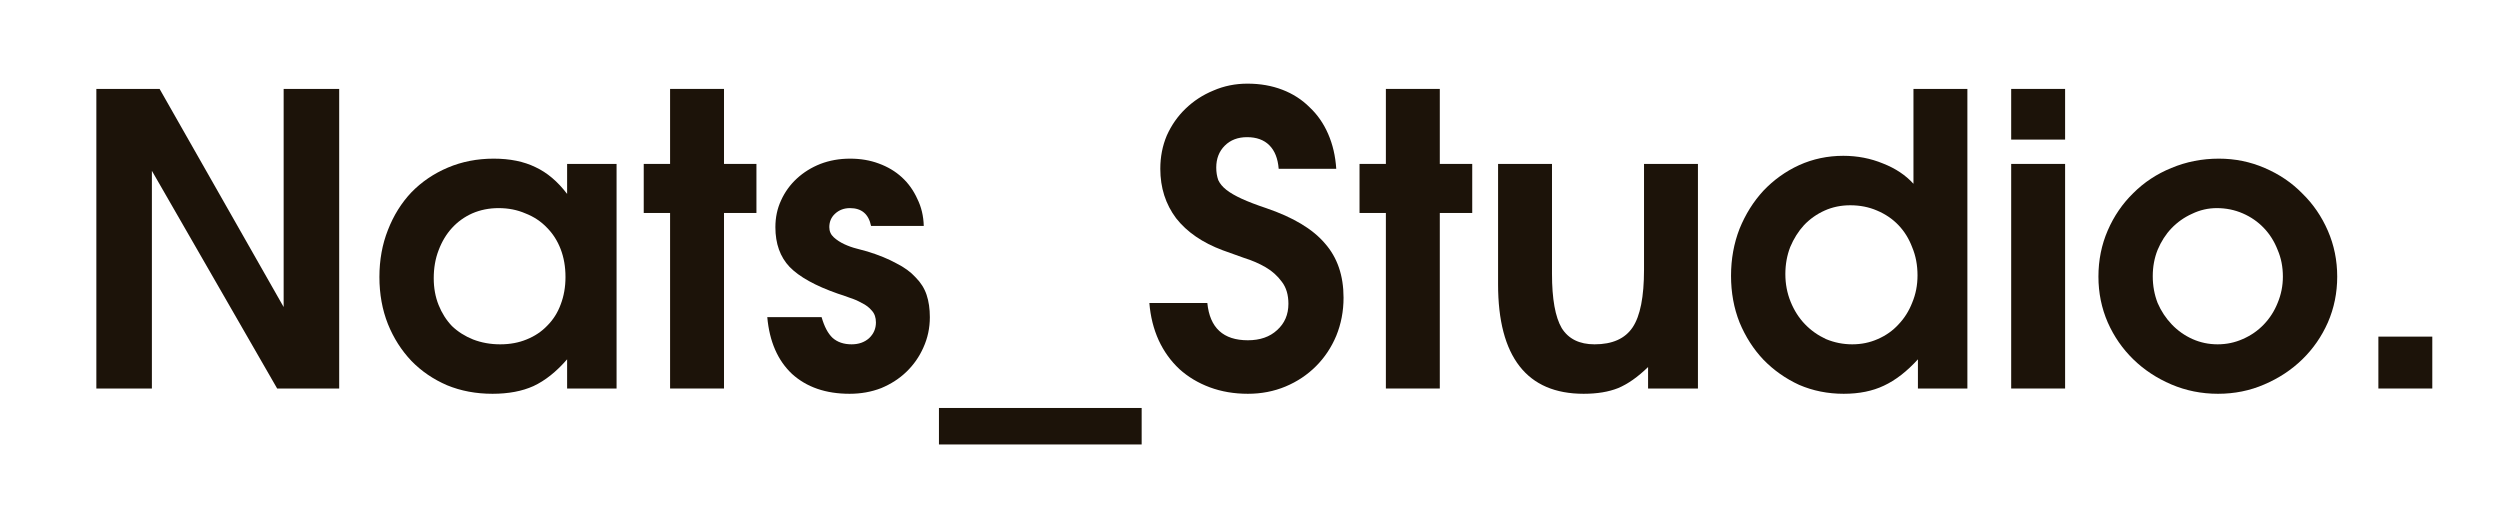
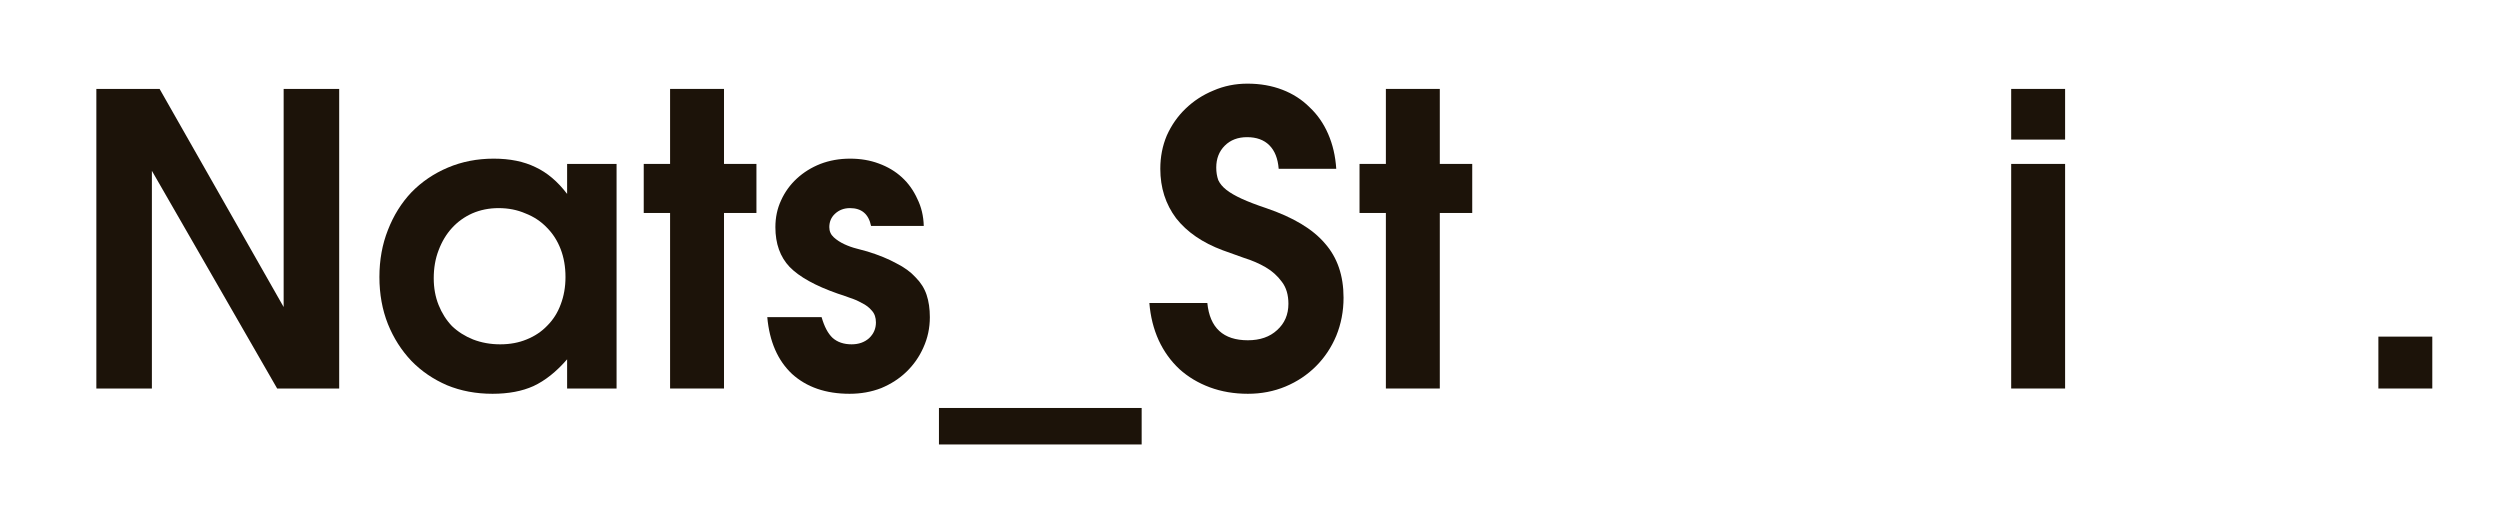
<svg xmlns="http://www.w3.org/2000/svg" width="148" height="30" viewBox="0 0 148 30" fill="none">
  <path d="M5.704 5.264H9.448L16.792 18.176V5.264H20.08V23H16.408L8.992 10.112V23H5.704V5.264Z" fill="#1C1309" />
  <path d="M22.461 16.4C22.461 15.392 22.629 14.464 22.965 13.616C23.301 12.752 23.765 12.008 24.357 11.384C24.965 10.76 25.685 10.272 26.517 9.92C27.349 9.568 28.253 9.392 29.229 9.392C30.189 9.392 31.013 9.56 31.701 9.896C32.389 10.216 33.013 10.744 33.573 11.48V9.704H36.501V23H33.573V21.272C32.933 22.008 32.269 22.536 31.581 22.856C30.909 23.16 30.101 23.312 29.157 23.312C28.181 23.312 27.285 23.144 26.469 22.808C25.653 22.456 24.949 21.976 24.357 21.368C23.765 20.744 23.301 20.016 22.965 19.184C22.629 18.336 22.461 17.408 22.461 16.4ZM25.677 16.472C25.677 17.048 25.773 17.576 25.965 18.056C26.157 18.536 26.421 18.952 26.757 19.304C27.109 19.64 27.525 19.904 28.005 20.096C28.501 20.288 29.037 20.384 29.613 20.384C30.189 20.384 30.709 20.288 31.173 20.096C31.653 19.904 32.061 19.632 32.397 19.28C32.749 18.928 33.013 18.512 33.189 18.032C33.381 17.536 33.477 16.992 33.477 16.4C33.477 15.792 33.381 15.24 33.189 14.744C32.997 14.248 32.725 13.824 32.373 13.472C32.021 13.104 31.597 12.824 31.101 12.632C30.621 12.424 30.093 12.32 29.517 12.32C28.957 12.32 28.437 12.424 27.957 12.632C27.493 12.84 27.093 13.128 26.757 13.496C26.421 13.864 26.157 14.304 25.965 14.816C25.773 15.312 25.677 15.864 25.677 16.472Z" fill="#1C1309" />
  <path d="M39.669 12.608H38.109V9.704H39.669V5.264H42.861V9.704H44.781V12.608H42.861V23H39.669V12.608Z" fill="#1C1309" />
  <path d="M48.639 18.776C48.799 19.336 49.015 19.744 49.287 20C49.575 20.256 49.951 20.384 50.415 20.384C50.831 20.384 51.175 20.264 51.447 20.024C51.719 19.768 51.855 19.456 51.855 19.088C51.855 18.8 51.775 18.568 51.615 18.392C51.455 18.2 51.255 18.048 51.015 17.936C50.791 17.808 50.551 17.704 50.295 17.624C50.039 17.528 49.807 17.448 49.599 17.384C48.271 16.92 47.319 16.392 46.743 15.8C46.183 15.208 45.903 14.424 45.903 13.448C45.903 12.872 46.015 12.344 46.239 11.864C46.463 11.368 46.775 10.936 47.175 10.568C47.575 10.2 48.039 9.912 48.567 9.704C49.111 9.496 49.695 9.392 50.319 9.392C50.943 9.392 51.511 9.488 52.023 9.68C52.551 9.872 53.007 10.144 53.391 10.496C53.775 10.848 54.079 11.272 54.303 11.768C54.543 12.248 54.671 12.784 54.687 13.376H51.567C51.423 12.672 51.007 12.32 50.319 12.32C49.967 12.32 49.671 12.432 49.431 12.656C49.207 12.864 49.095 13.128 49.095 13.448C49.095 13.688 49.183 13.888 49.359 14.048C49.535 14.208 49.743 14.344 49.983 14.456C50.223 14.568 50.471 14.656 50.727 14.72C50.983 14.784 51.191 14.84 51.351 14.888C52.023 15.096 52.591 15.328 53.055 15.584C53.535 15.824 53.919 16.104 54.207 16.424C54.511 16.728 54.727 17.072 54.855 17.456C54.983 17.84 55.047 18.28 55.047 18.776C55.047 19.416 54.919 20.016 54.663 20.576C54.423 21.12 54.087 21.6 53.655 22.016C53.239 22.416 52.743 22.736 52.167 22.976C51.591 23.2 50.967 23.312 50.295 23.312C48.887 23.312 47.751 22.92 46.887 22.136C46.039 21.336 45.551 20.216 45.423 18.776H48.639Z" fill="#1C1309" />
  <path d="M55.586 24.152H67.586V26.312H55.586V24.152Z" fill="#1C1309" />
  <path d="M71.474 17.936C71.618 19.408 72.418 20.144 73.874 20.144C74.594 20.144 75.17 19.944 75.602 19.544C76.05 19.144 76.274 18.624 76.274 17.984C76.274 17.456 76.146 17.024 75.89 16.688C75.634 16.336 75.314 16.048 74.93 15.824C74.546 15.6 74.122 15.416 73.658 15.272C73.21 15.112 72.786 14.96 72.386 14.816C71.186 14.368 70.266 13.736 69.626 12.92C69.002 12.088 68.69 11.112 68.69 9.992C68.69 9.288 68.818 8.632 69.074 8.024C69.346 7.416 69.714 6.888 70.178 6.44C70.658 5.976 71.21 5.616 71.834 5.36C72.458 5.088 73.13 4.952 73.85 4.952C74.602 4.952 75.29 5.072 75.914 5.312C76.538 5.552 77.074 5.896 77.522 6.344C77.986 6.776 78.354 7.304 78.626 7.928C78.898 8.552 79.058 9.24 79.106 9.992H75.698C75.65 9.384 75.466 8.92 75.146 8.6C74.826 8.28 74.386 8.12 73.826 8.12C73.282 8.12 72.842 8.288 72.506 8.624C72.17 8.96 72.002 9.392 72.002 9.92C72.002 10.192 72.042 10.44 72.122 10.664C72.218 10.872 72.378 11.064 72.602 11.24C72.826 11.416 73.13 11.592 73.514 11.768C73.898 11.944 74.378 12.128 74.954 12.32C76.554 12.864 77.714 13.56 78.434 14.408C79.17 15.24 79.538 16.312 79.538 17.624C79.538 18.424 79.394 19.176 79.106 19.88C78.818 20.568 78.418 21.168 77.906 21.68C77.394 22.192 76.794 22.592 76.106 22.88C75.418 23.168 74.674 23.312 73.874 23.312C73.058 23.312 72.306 23.184 71.618 22.928C70.93 22.672 70.33 22.312 69.818 21.848C69.306 21.368 68.898 20.8 68.594 20.144C68.29 19.472 68.106 18.736 68.042 17.936H71.474Z" fill="#1C1309" />
  <path d="M82.044 12.608H80.484V9.704H82.044V5.264H85.236V9.704H87.156V12.608H85.236V23H82.044V12.608Z" fill="#1C1309" />
-   <path d="M97.566 21.728C96.958 22.32 96.366 22.736 95.79 22.976C95.23 23.2 94.55 23.312 93.75 23.312C92.07 23.312 90.806 22.768 89.958 21.68C89.11 20.592 88.686 18.976 88.686 16.832V9.704H91.878V16.208C91.878 17.696 92.07 18.768 92.454 19.424C92.854 20.064 93.502 20.384 94.398 20.384C95.454 20.384 96.206 20.048 96.654 19.376C97.102 18.704 97.326 17.568 97.326 15.968V9.704H100.518V23H97.566V21.728Z" fill="#1C1309" />
-   <path d="M102.477 16.328C102.477 15.336 102.645 14.408 102.981 13.544C103.333 12.68 103.805 11.928 104.397 11.288C105.005 10.648 105.709 10.144 106.509 9.776C107.325 9.408 108.197 9.224 109.125 9.224C109.957 9.224 110.741 9.376 111.477 9.68C112.213 9.968 112.813 10.368 113.277 10.88V5.264H116.469V23H113.541V21.272C112.885 21.992 112.213 22.512 111.525 22.832C110.853 23.152 110.061 23.312 109.149 23.312C108.205 23.312 107.325 23.136 106.509 22.784C105.709 22.416 105.005 21.92 104.397 21.296C103.805 20.672 103.333 19.936 102.981 19.088C102.645 18.24 102.477 17.32 102.477 16.328ZM105.693 16.232C105.693 16.808 105.797 17.352 106.005 17.864C106.213 18.376 106.493 18.816 106.845 19.184C107.197 19.552 107.613 19.848 108.093 20.072C108.589 20.28 109.109 20.384 109.653 20.384C110.197 20.384 110.701 20.28 111.165 20.072C111.645 19.864 112.053 19.576 112.389 19.208C112.741 18.84 113.013 18.408 113.205 17.912C113.413 17.416 113.517 16.88 113.517 16.304C113.517 15.696 113.413 15.144 113.205 14.648C113.013 14.136 112.741 13.696 112.389 13.328C112.037 12.96 111.613 12.672 111.117 12.464C110.637 12.256 110.109 12.152 109.533 12.152C108.989 12.152 108.485 12.256 108.021 12.464C107.557 12.672 107.149 12.96 106.797 13.328C106.461 13.696 106.189 14.128 105.981 14.624C105.789 15.12 105.693 15.656 105.693 16.232Z" fill="#1C1309" />
  <path d="M119.062 9.704H122.254V23H119.062V9.704ZM119.062 5.264H122.254V8.264H119.062V5.264Z" fill="#1C1309" />
-   <path d="M124.227 16.376C124.227 15.4 124.411 14.488 124.779 13.64C125.147 12.792 125.651 12.056 126.291 11.432C126.931 10.792 127.683 10.296 128.547 9.944C129.427 9.576 130.363 9.392 131.355 9.392C132.315 9.392 133.219 9.576 134.067 9.944C134.931 10.312 135.675 10.816 136.299 11.456C136.939 12.08 137.443 12.816 137.811 13.664C138.179 14.512 138.363 15.416 138.363 16.376C138.363 17.336 138.179 18.24 137.811 19.088C137.443 19.92 136.939 20.648 136.299 21.272C135.659 21.896 134.907 22.392 134.043 22.76C133.195 23.128 132.283 23.312 131.307 23.312C130.331 23.312 129.411 23.128 128.547 22.76C127.683 22.392 126.931 21.896 126.291 21.272C125.651 20.648 125.147 19.92 124.779 19.088C124.411 18.24 124.227 17.336 124.227 16.376ZM131.283 20.384C131.811 20.384 132.307 20.28 132.771 20.072C133.251 19.864 133.667 19.576 134.019 19.208C134.371 18.84 134.643 18.416 134.835 17.936C135.043 17.44 135.147 16.92 135.147 16.376C135.147 15.8 135.043 15.272 134.835 14.792C134.643 14.296 134.371 13.864 134.019 13.496C133.667 13.128 133.251 12.84 132.771 12.632C132.291 12.424 131.779 12.32 131.235 12.32C130.723 12.32 130.235 12.432 129.771 12.656C129.307 12.864 128.899 13.152 128.547 13.52C128.211 13.872 127.939 14.296 127.731 14.792C127.539 15.272 127.443 15.792 127.443 16.352C127.443 16.912 127.539 17.44 127.731 17.936C127.939 18.416 128.219 18.84 128.571 19.208C128.923 19.576 129.331 19.864 129.795 20.072C130.259 20.28 130.755 20.384 131.283 20.384Z" fill="#1C1309" />
  <path d="M140.8 19.928H143.992V23H140.8V19.928Z" fill="#1C1309" />
</svg>